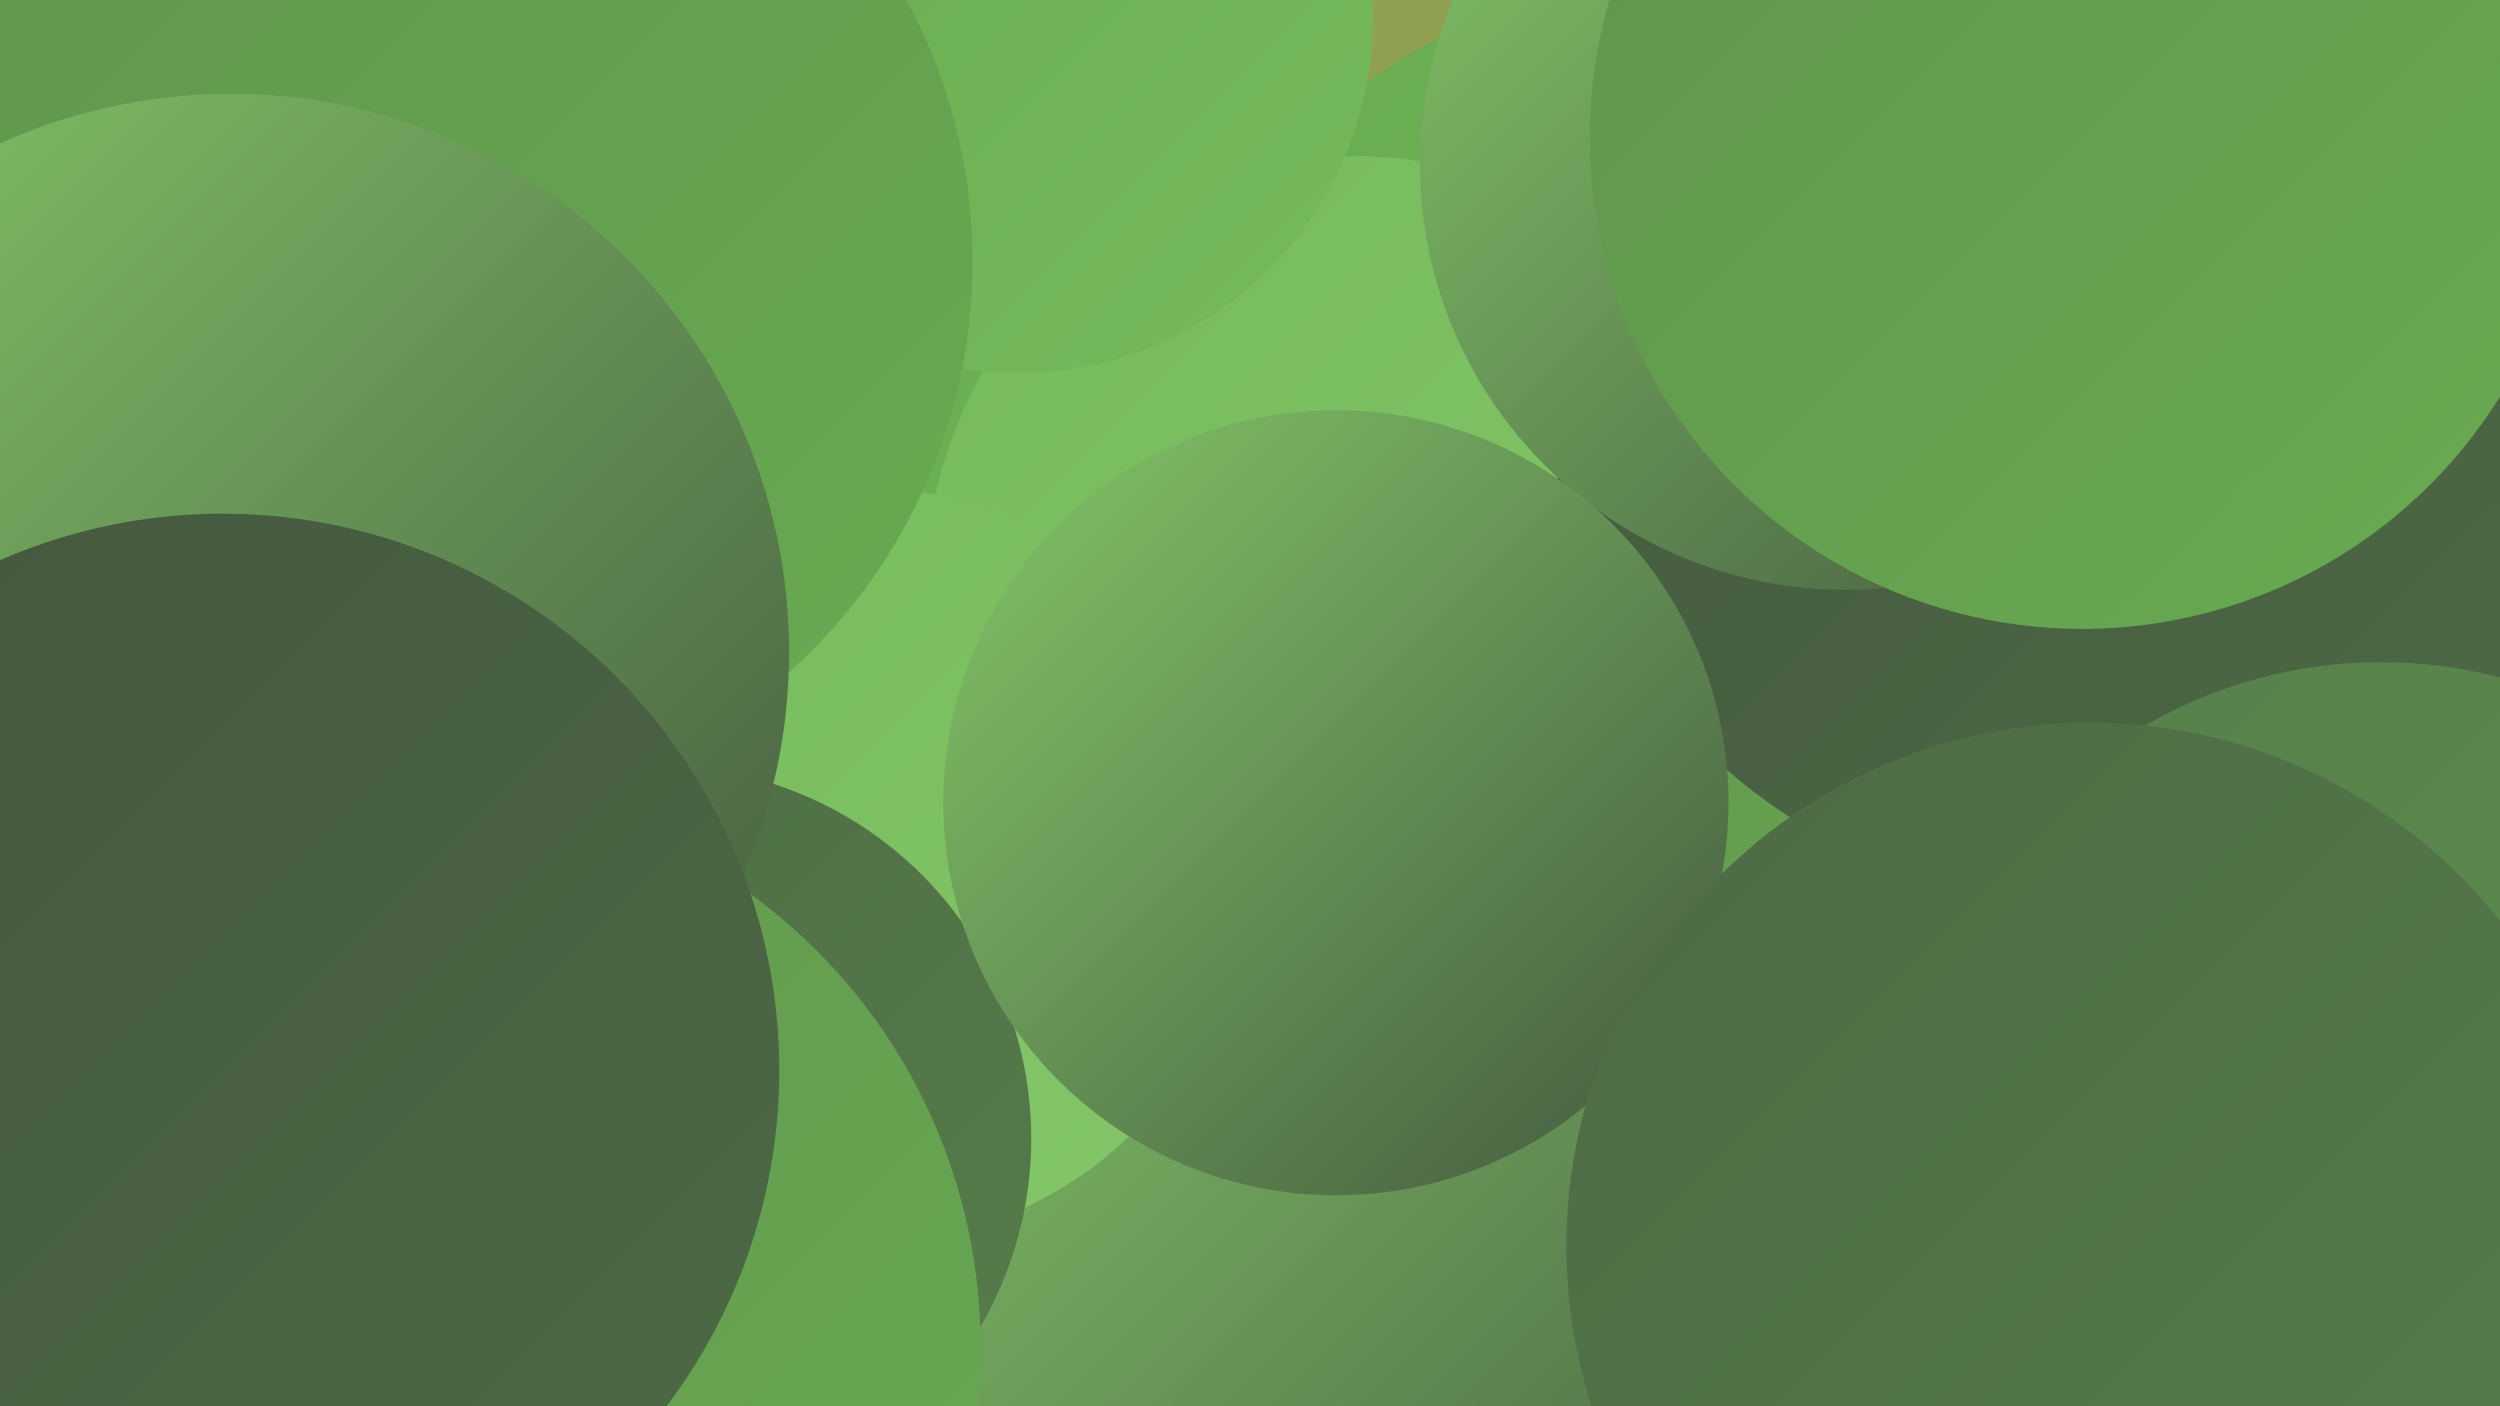
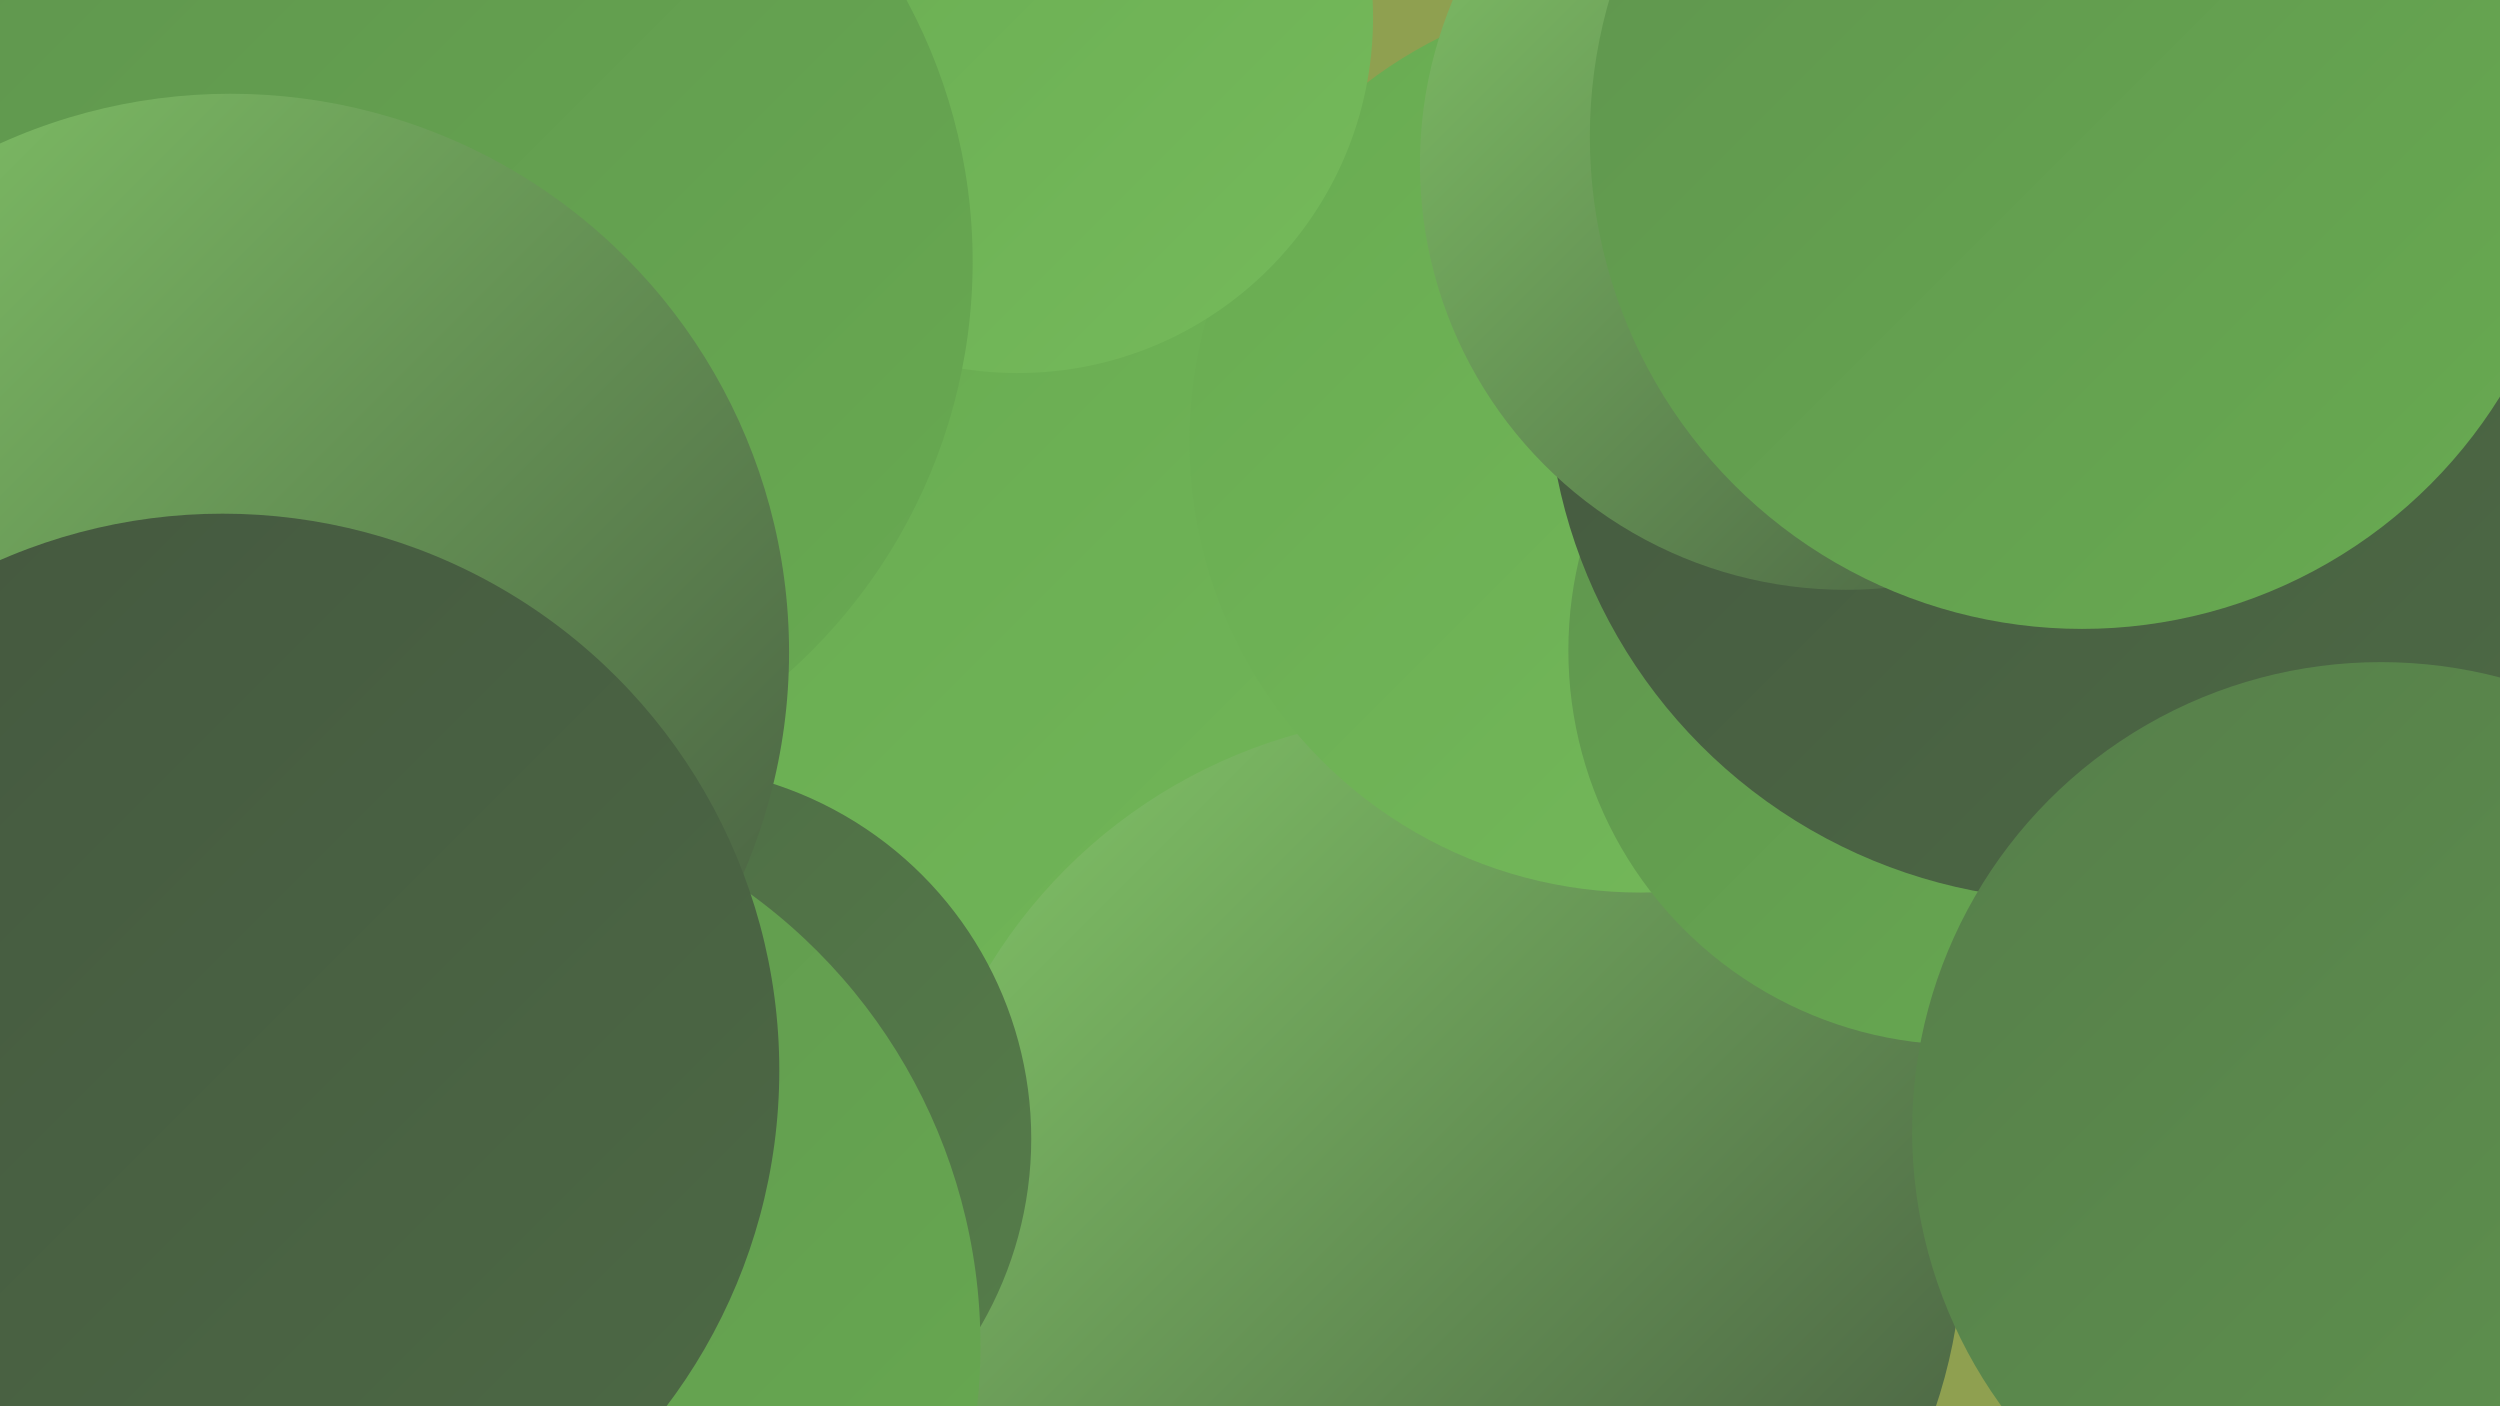
<svg xmlns="http://www.w3.org/2000/svg" width="1280" height="720">
  <defs>
    <linearGradient id="grad0" x1="0%" y1="0%" x2="100%" y2="100%">
      <stop offset="0%" style="stop-color:#44573f;stop-opacity:1" />
      <stop offset="100%" style="stop-color:#4d6a45;stop-opacity:1" />
    </linearGradient>
    <linearGradient id="grad1" x1="0%" y1="0%" x2="100%" y2="100%">
      <stop offset="0%" style="stop-color:#4d6a45;stop-opacity:1" />
      <stop offset="100%" style="stop-color:#567e4a;stop-opacity:1" />
    </linearGradient>
    <linearGradient id="grad2" x1="0%" y1="0%" x2="100%" y2="100%">
      <stop offset="0%" style="stop-color:#567e4a;stop-opacity:1" />
      <stop offset="100%" style="stop-color:#5f944e;stop-opacity:1" />
    </linearGradient>
    <linearGradient id="grad3" x1="0%" y1="0%" x2="100%" y2="100%">
      <stop offset="0%" style="stop-color:#5f944e;stop-opacity:1" />
      <stop offset="100%" style="stop-color:#68ab51;stop-opacity:1" />
    </linearGradient>
    <linearGradient id="grad4" x1="0%" y1="0%" x2="100%" y2="100%">
      <stop offset="0%" style="stop-color:#68ab51;stop-opacity:1" />
      <stop offset="100%" style="stop-color:#75ba5b;stop-opacity:1" />
    </linearGradient>
    <linearGradient id="grad5" x1="0%" y1="0%" x2="100%" y2="100%">
      <stop offset="0%" style="stop-color:#75ba5b;stop-opacity:1" />
      <stop offset="100%" style="stop-color:#83c768;stop-opacity:1" />
    </linearGradient>
    <linearGradient id="grad6" x1="0%" y1="0%" x2="100%" y2="100%">
      <stop offset="0%" style="stop-color:#83c768;stop-opacity:1" />
      <stop offset="100%" style="stop-color:#44573f;stop-opacity:1" />
    </linearGradient>
  </defs>
  <rect width="1280" height="720" fill="#8fa050" />
  <circle cx="408" cy="600" r="255" fill="url(#grad3)" />
  <circle cx="591" cy="397" r="279" fill="url(#grad4)" />
  <circle cx="736" cy="635" r="269" fill="url(#grad6)" />
  <circle cx="840" cy="226" r="231" fill="url(#grad4)" />
-   <circle cx="694" cy="300" r="220" fill="url(#grad5)" />
-   <circle cx="444" cy="443" r="193" fill="url(#grad5)" />
  <circle cx="1005" cy="333" r="202" fill="url(#grad3)" />
  <circle cx="1058" cy="279" r="200" fill="url(#grad3)" />
  <circle cx="521" cy="9" r="182" fill="url(#grad4)" />
  <circle cx="216" cy="134" r="282" fill="url(#grad3)" />
  <circle cx="337" cy="583" r="191" fill="url(#grad1)" />
  <circle cx="1062" cy="191" r="270" fill="url(#grad0)" />
  <circle cx="118" cy="334" r="286" fill="url(#grad6)" />
  <circle cx="216" cy="689" r="286" fill="url(#grad3)" />
  <circle cx="114" cy="548" r="285" fill="url(#grad0)" />
  <circle cx="1219" cy="579" r="240" fill="url(#grad2)" />
  <circle cx="945" cy="84" r="218" fill="url(#grad6)" />
  <circle cx="1066" cy="70" r="252" fill="url(#grad3)" />
-   <circle cx="684" cy="411" r="201" fill="url(#grad6)" />
-   <circle cx="1070" cy="638" r="268" fill="url(#grad1)" />
</svg>